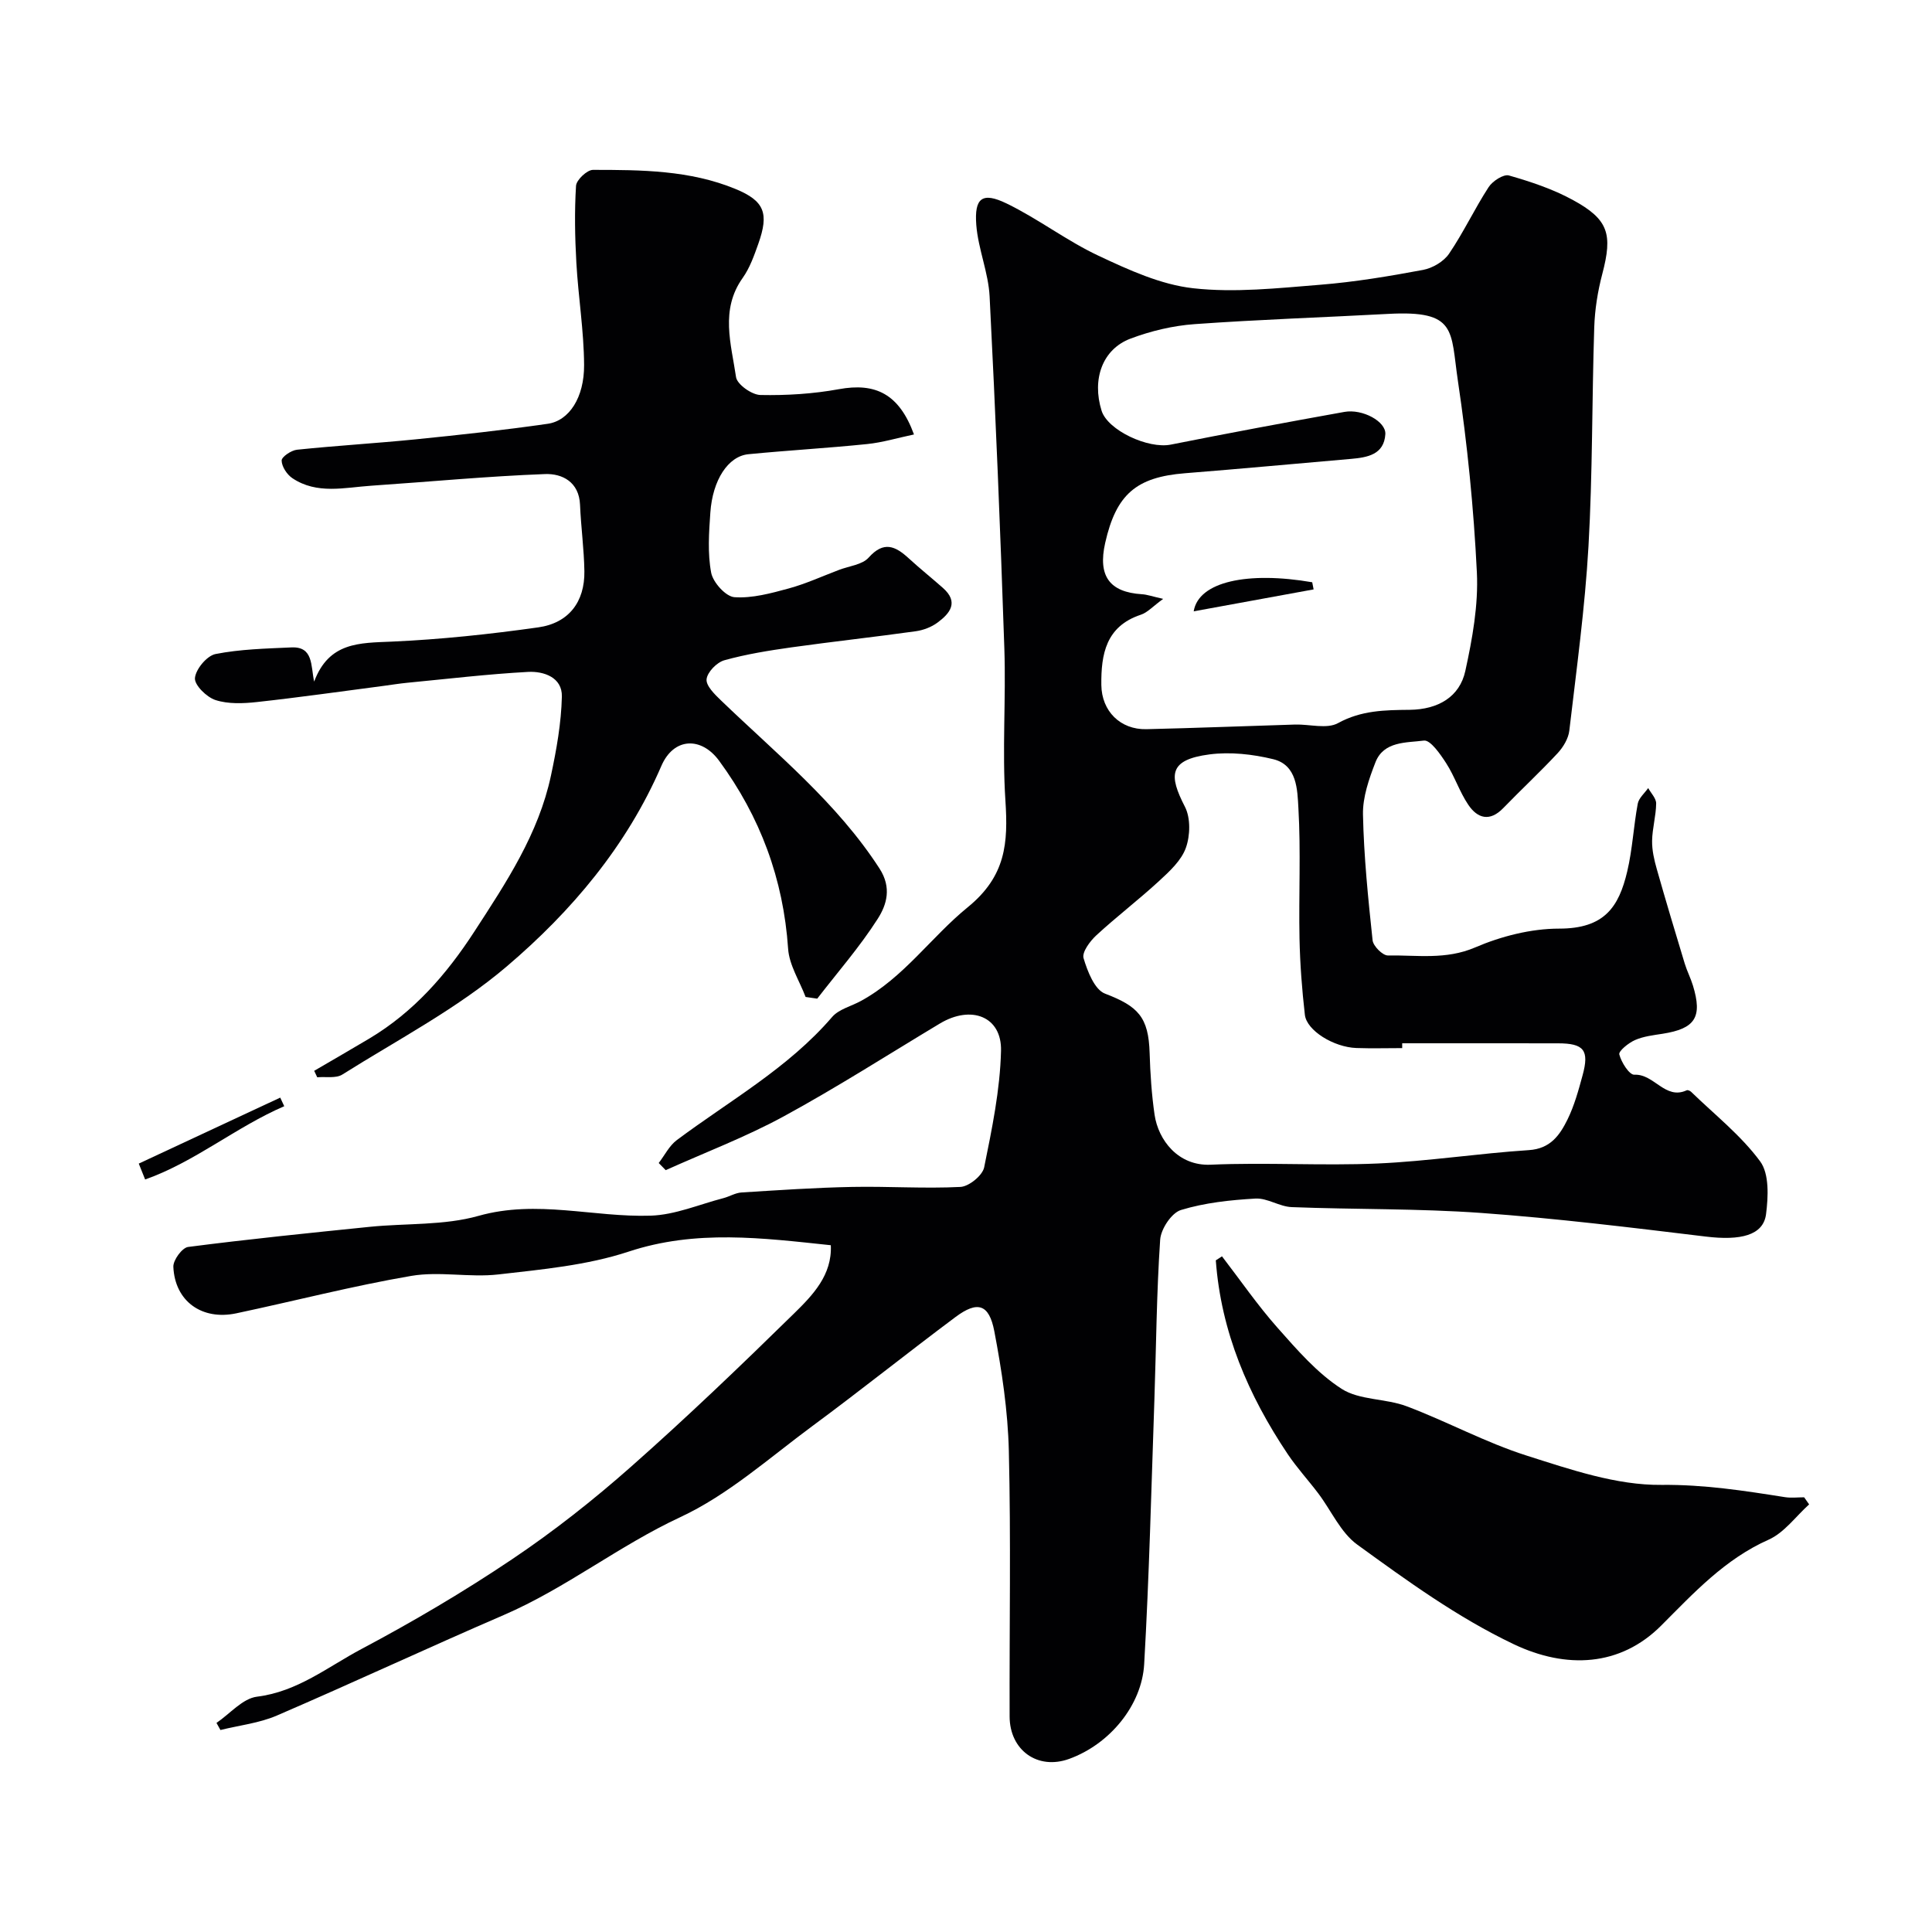
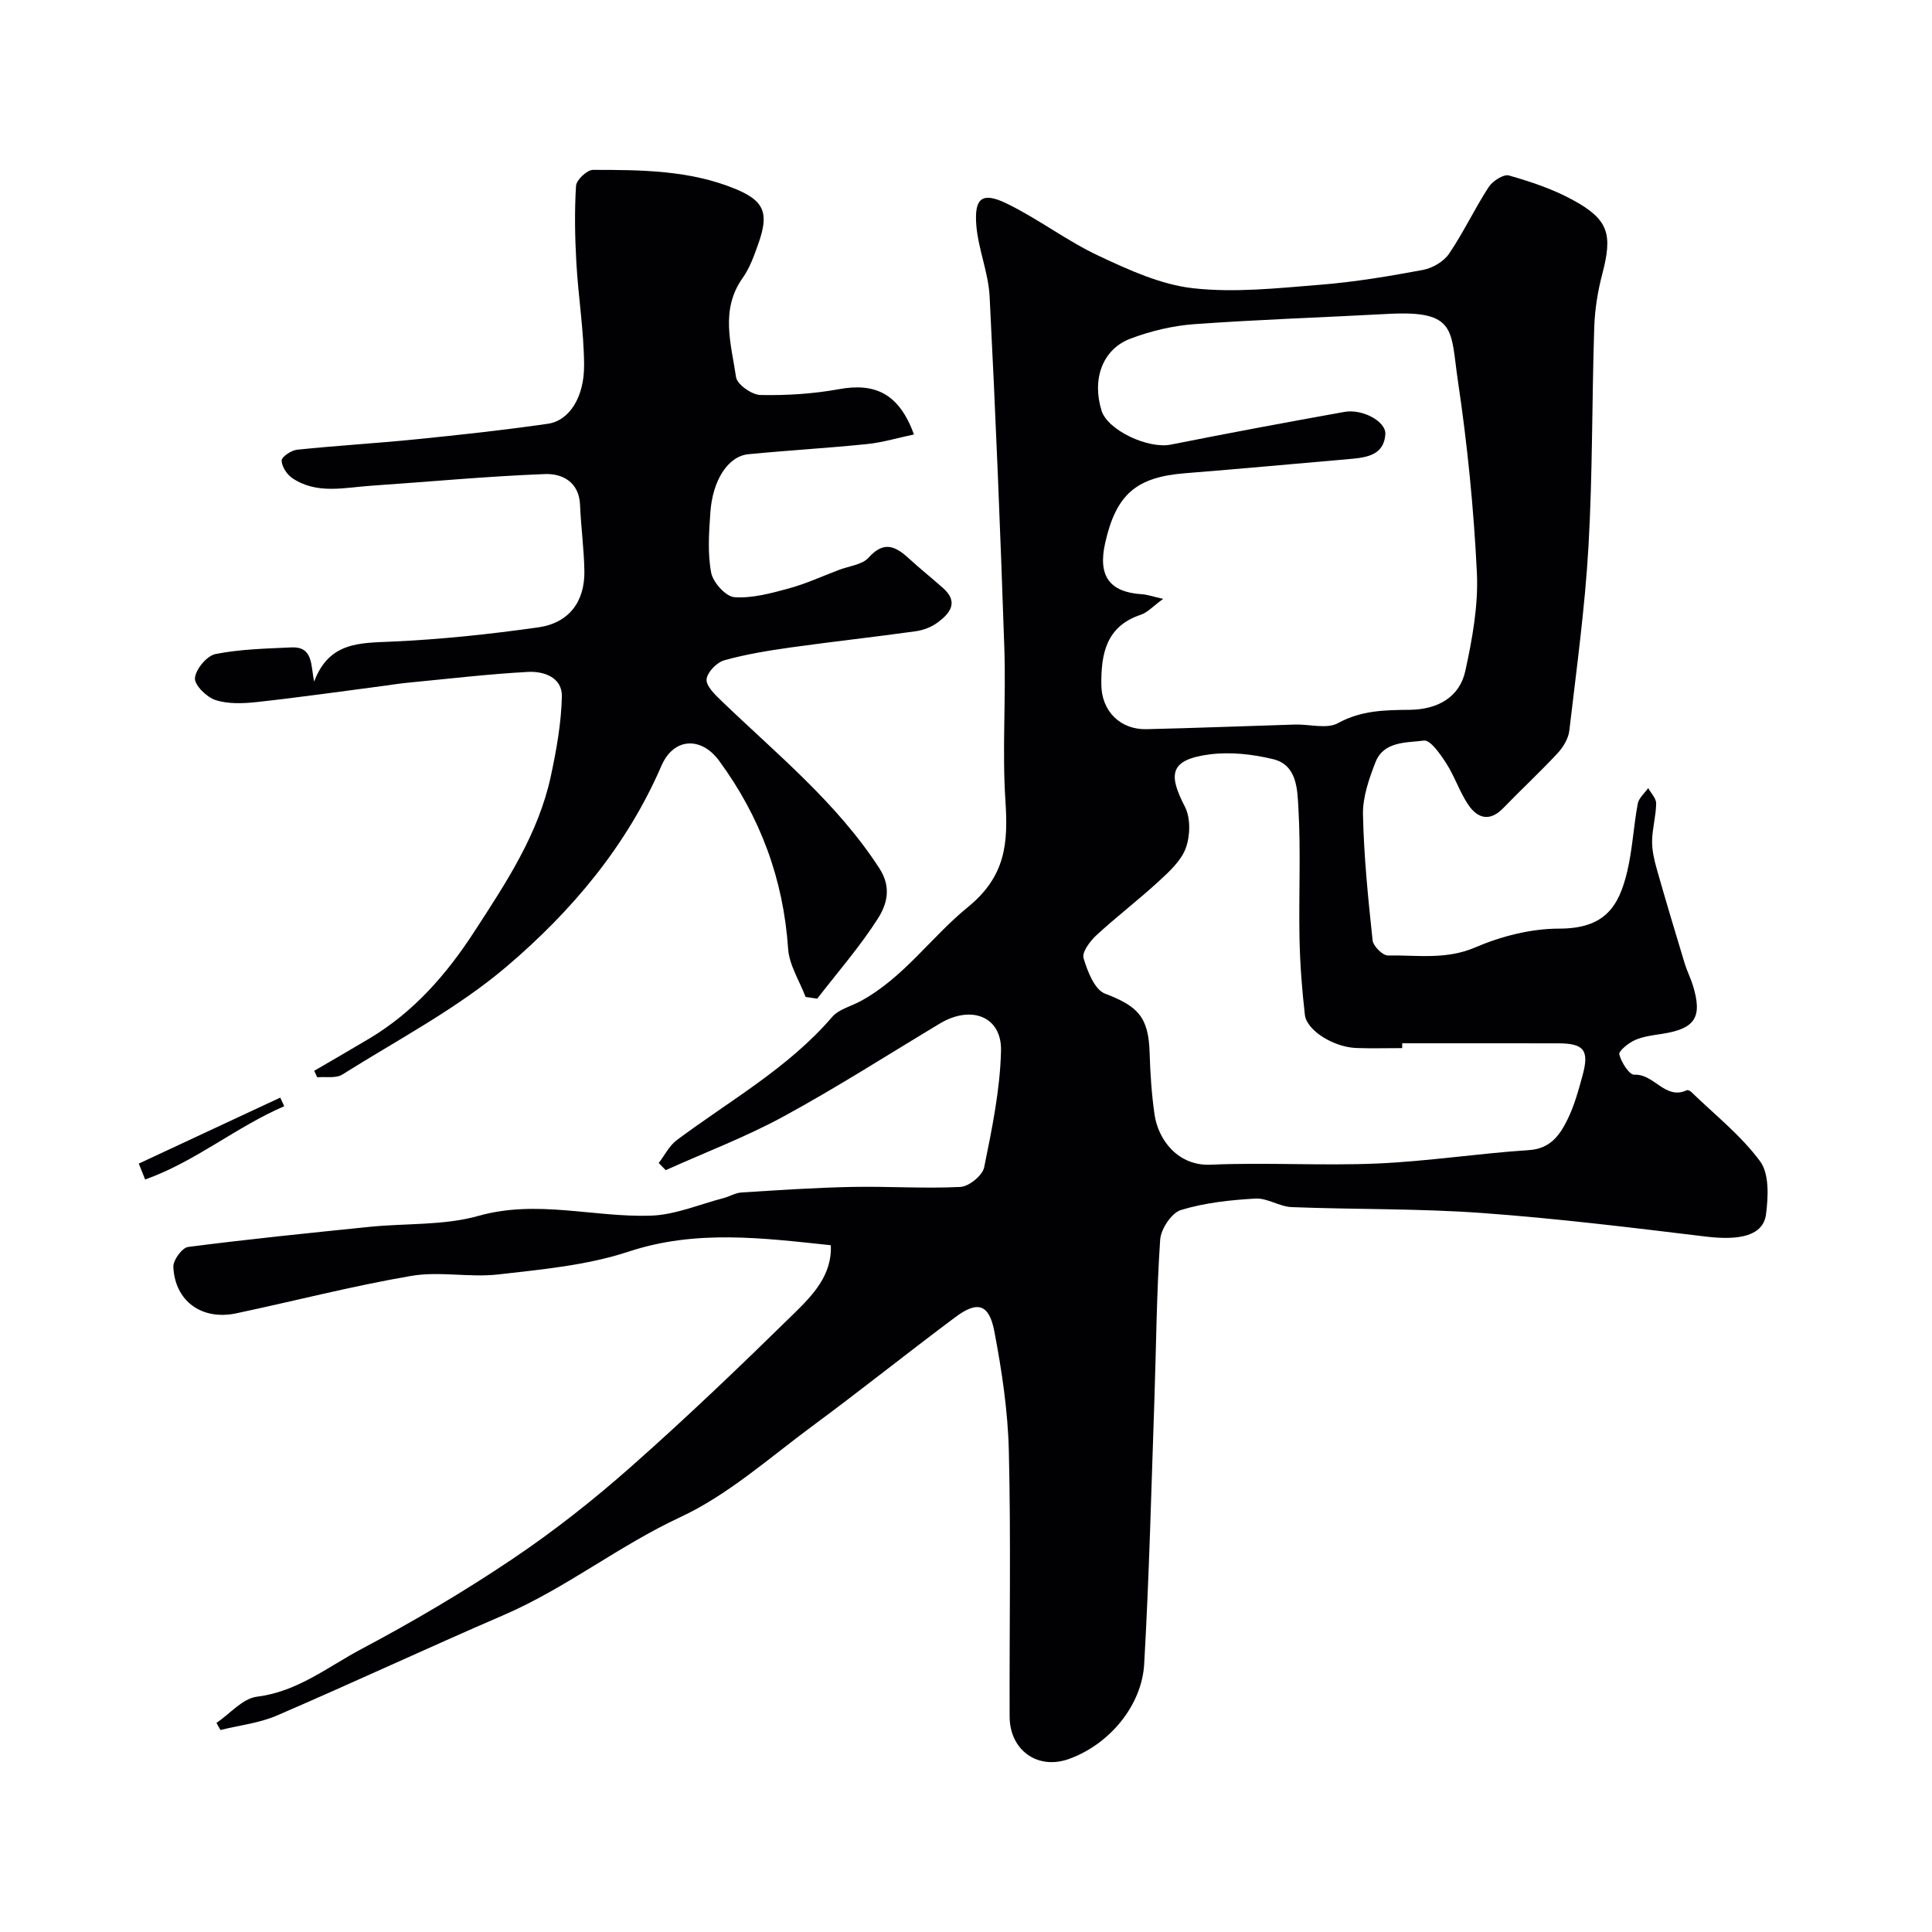
<svg xmlns="http://www.w3.org/2000/svg" enable-background="new 0 0 400 400" viewBox="0 0 400 400">
  <g fill="#010103">
    <path d="m136.38 240.79c1.23-1.6 2.18-3.57 3.74-4.74 10.96-8.19 23.06-14.9 32.16-25.49 1.39-1.62 3.95-2.22 5.96-3.32 8.86-4.83 14.58-13.27 22.1-19.39 7.95-6.47 8.39-13.33 7.82-22.1-.69-10.45.13-20.99-.22-31.48-.82-24.3-1.81-48.6-3.05-72.88-.25-4.97-2.37-9.83-2.76-14.81-.43-5.63 1.24-6.89 6.28-4.45 6.56 3.18 12.46 7.74 19.05 10.83 6.24 2.93 12.87 5.97 19.58 6.72 8.62.96 17.52-.02 26.25-.72 7.15-.57 14.28-1.76 21.34-3.08 1.97-.37 4.28-1.73 5.38-3.35 3-4.41 5.28-9.3 8.19-13.78.81-1.26 3.09-2.74 4.21-2.42 4.52 1.29 9.08 2.81 13.19 5.05 7.47 4.06 8.3 7.1 6.14 15.33-.95 3.6-1.55 7.37-1.67 11.09-.49 15.09-.33 30.22-1.19 45.28-.73 12.76-2.48 25.47-3.97 38.19-.19 1.64-1.26 3.42-2.42 4.67-3.63 3.9-7.54 7.53-11.25 11.36-2.8 2.9-5.35 2.15-7.26-.7-1.8-2.67-2.81-5.87-4.56-8.58-1.21-1.88-3.28-4.87-4.62-4.69-3.59.47-8.31.08-10.03 4.5-1.34 3.44-2.65 7.21-2.58 10.8.18 8.7 1.07 17.39 1.99 26.05.13 1.2 2.09 3.16 3.17 3.14 6.02-.1 11.99.94 18.05-1.66 5.4-2.32 11.58-3.9 17.41-3.9 9.36 0 12.35-4.46 14.09-11.84 1.09-4.59 1.31-9.38 2.18-14.03.22-1.17 1.41-2.16 2.16-3.23.58 1.06 1.66 2.13 1.65 3.19-.03 2.58-.8 5.15-.84 7.74-.03 1.94.43 3.95.97 5.84 1.85 6.54 3.81 13.05 5.78 19.55.47 1.55 1.23 3.01 1.7 4.55 2.01 6.57.48 8.94-6.28 10-1.93.3-3.95.53-5.7 1.3-1.35.59-3.44 2.28-3.26 2.98.42 1.64 2.08 4.26 3.12 4.2 4.11-.21 6.37 5.29 10.84 3.22.21-.1.69.11.91.32 4.86 4.72 10.32 9.01 14.29 14.4 1.91 2.59 1.68 7.33 1.22 10.94-.57 4.39-5.29 5.5-12.46 4.63-15.46-1.87-30.94-3.77-46.47-4.89-13.06-.94-26.19-.7-39.28-1.21-2.53-.1-5.05-1.91-7.5-1.77-5.19.3-10.49.86-15.43 2.37-1.94.59-4.15 3.93-4.3 6.15-.75 11.07-.82 22.19-1.2 33.28-.63 18.2-1.07 36.41-2.11 54.59-.48 8.47-7.07 16.55-15.53 19.62-6.53 2.37-12.31-1.8-12.33-8.77-.06-18.33.28-36.67-.16-54.98-.2-8.3-1.45-16.63-3.01-24.8-1.08-5.64-3.49-6.32-8.01-2.95-9.96 7.43-19.66 15.21-29.66 22.59-8.92 6.59-17.44 14.25-27.34 18.86-12.74 5.93-23.72 14.73-36.59 20.28-15.71 6.78-31.23 14.03-46.95 20.8-3.64 1.57-7.77 2.02-11.67 2.99-.27-.49-.55-.98-.82-1.47 2.79-1.89 5.41-5.06 8.39-5.43 8.38-1.03 14.66-6.17 21.59-9.85 10.68-5.67 21.16-11.84 31.2-18.59 8.64-5.8 16.89-12.31 24.69-19.21 11.54-10.2 22.67-20.87 33.67-31.65 3.89-3.81 7.95-7.99 7.65-14.17-14.11-1.49-27.91-3.29-41.88 1.33-8.58 2.83-17.89 3.68-26.96 4.72-5.94.68-12.17-.7-18.02.3-12.16 2.08-24.14 5.19-36.23 7.75-7.14 1.51-12.72-2.52-13.03-9.63-.06-1.38 1.82-3.95 3.05-4.11 12.51-1.62 25.07-2.89 37.63-4.17 7.52-.76 15.37-.25 22.51-2.27 12.1-3.41 23.8.34 35.64-.04 5.05-.16 10.05-2.33 15.06-3.63 1.26-.33 2.47-1.09 3.73-1.17 7.63-.48 15.27-1 22.91-1.15 7.48-.15 14.97.38 22.43 0 1.77-.09 4.57-2.38 4.91-4.05 1.62-7.97 3.3-16.06 3.49-24.14.17-7.11-6.17-9.53-12.66-5.64-10.76 6.46-21.35 13.25-32.36 19.24-7.83 4.26-16.25 7.45-24.4 11.12-.47-.48-.96-.98-1.45-1.48zm104.44-116.8c-2.15 1.57-3.26 2.84-4.64 3.29-7.21 2.39-8.23 8.17-8.16 14.53.06 5.43 3.94 9.28 9.32 9.16 10.27-.24 20.53-.65 30.79-.96 3.01-.09 6.58.98 8.9-.3 4.82-2.65 9.71-2.7 14.84-2.75 5.9-.07 10.34-2.69 11.51-8.05 1.46-6.68 2.72-13.65 2.39-20.41-.65-13.26-1.97-26.53-3.93-39.66-1.55-10.41-.13-14.63-14.44-13.85-13.36.72-26.74 1.16-40.08 2.12-4.47.32-9.04 1.41-13.24 2.99-5.84 2.19-8.04 8.41-6.01 14.93 1.27 4.06 9.65 7.96 14.34 7.02 11.96-2.38 23.94-4.62 35.94-6.77 3.73-.67 8.64 1.98 8.47 4.62-.27 4.23-3.71 4.81-7.12 5.11-11.46.99-22.9 2.06-34.37 2.97-10.06.8-14.24 4.35-16.51 14.41-1.55 6.85.87 10.21 7.6 10.64 1.08.06 2.12.45 4.4.96zm49.49 92.01v1c-3.16 0-6.33.09-9.49-.02-4.69-.17-10.28-3.61-10.66-6.87-.6-5.23-1-10.5-1.11-15.76-.18-9.02.29-18.06-.23-27.05-.22-3.77-.24-8.91-5.22-10.12-4.24-1.03-8.89-1.55-13.18-.99-8.51 1.11-8.44 4.34-5.09 10.85 1.19 2.31 1.1 5.96.19 8.5-.93 2.61-3.36 4.85-5.51 6.83-4.22 3.89-8.81 7.39-13.03 11.28-1.31 1.21-3.01 3.5-2.64 4.73.81 2.72 2.28 6.52 4.44 7.34 6.87 2.62 9.02 4.86 9.24 12.31.13 4.26.41 8.54 1.02 12.75.77 5.26 4.88 10.66 11.62 10.36 11.5-.51 23.05.25 34.55-.25 10.46-.46 20.87-2.09 31.33-2.77 4.46-.29 6.39-3.1 7.98-6.31 1.42-2.88 2.29-6.06 3.14-9.19 1.42-5.2.28-6.61-5.11-6.61-10.73-.02-21.49-.01-32.24-.01z" />
    <path d="m189.23 89.95c-3.42.72-6.54 1.67-9.72 1.99-8.17.84-16.38 1.3-24.56 2.1-4.19.41-7.41 5.31-7.88 12.08-.29 4.15-.59 8.43.17 12.45.38 2.01 3.02 4.94 4.81 5.07 3.7.26 7.58-.81 11.26-1.81 3.55-.97 6.94-2.53 10.4-3.84 2.09-.8 4.8-1.06 6.13-2.54 3.14-3.53 5.55-2.38 8.31.15 2.3 2.11 4.75 4.07 7.09 6.14 3.33 2.95 1.43 5.27-1.15 7.17-1.26.93-2.92 1.56-4.48 1.78-8.58 1.2-17.19 2.14-25.77 3.34-4.66.66-9.35 1.41-13.87 2.67-1.56.43-3.52 2.45-3.68 3.92-.15 1.35 1.68 3.14 2.98 4.39 11.5 11.08 24 21.16 32.83 34.82 2.55 3.95 1.49 7.48-.37 10.39-3.71 5.81-8.3 11.06-12.53 16.54-.8-.12-1.61-.23-2.41-.35-1.26-3.33-3.39-6.59-3.62-9.99-.98-14.44-5.77-27.32-14.29-38.92-3.7-5.03-9.4-4.83-11.95 1.07-7.17 16.59-18.6 30.1-31.99 41.5-10.27 8.75-22.55 15.15-34.06 22.4-1.33.84-3.45.41-5.2.57-.21-.45-.42-.9-.63-1.34 3.81-2.23 7.64-4.43 11.43-6.69 9.17-5.49 15.91-13.18 21.73-22.14 6.62-10.19 13.29-20.23 15.86-32.29 1.15-5.38 2.13-10.89 2.26-16.37.09-3.97-3.75-5.27-6.99-5.1-8.35.45-16.68 1.45-25.02 2.25-1.63.16-3.25.42-4.87.64-8.75 1.14-17.49 2.39-26.26 3.35-2.84.31-5.93.44-8.57-.41-1.83-.59-4.38-3.1-4.26-4.55.16-1.84 2.47-4.62 4.26-4.98 5.13-1.01 10.46-1.13 15.72-1.37 4.55-.21 3.99 3.76 4.7 7.08 3.07-8.21 9.39-7.99 16.05-8.28 10.14-.45 20.29-1.53 30.35-2.95 6.35-.9 9.64-5.32 9.55-11.62-.07-4.59-.71-9.17-.9-13.76-.2-4.75-3.71-6.49-7.24-6.36-12 .45-23.98 1.6-35.97 2.41-5.53.37-11.25 1.86-16.35-1.56-1.12-.75-2.2-2.4-2.22-3.65-.01-.76 1.99-2.12 3.19-2.24 8.18-.85 16.39-1.33 24.57-2.15 9.13-.92 18.26-1.91 27.34-3.22 4.42-.64 7.56-5.42 7.52-12.18-.04-7.05-1.2-14.08-1.6-21.14-.3-5.31-.4-10.65-.07-15.95.08-1.22 2.28-3.3 3.51-3.3 10 0 20.09.06 29.52 3.96 6.04 2.49 6.93 5.07 4.72 11.32-.87 2.45-1.77 5.02-3.25 7.1-4.7 6.61-2.37 13.68-1.37 20.53.22 1.51 3.27 3.67 5.05 3.7 5.4.11 10.9-.23 16.22-1.2 7.61-1.4 12.5.98 15.57 9.37z" />
-     <path d="m374.56 311.47c-2.77 2.49-5.15 5.86-8.38 7.3-9.07 4.03-15.5 11.03-22.25 17.79-8.48 8.5-19.66 9.03-30.54 3.85-11.72-5.59-22.03-13.11-32.38-20.61-3.44-2.49-5.38-7.04-8.07-10.6-2.06-2.73-4.4-5.27-6.31-8.11-8.19-12.21-13.83-25.37-14.91-40.15.43-.28.86-.56 1.28-.83 3.81 4.95 7.36 10.12 11.49 14.78 4.06 4.58 8.22 9.4 13.27 12.65 3.72 2.39 9.14 1.97 13.49 3.62 8.36 3.15 16.3 7.49 24.78 10.19 9.1 2.89 18.64 6.18 27.95 6.08 8.8-.09 17.1 1.2 25.58 2.54 1.29.2 2.65.03 3.97.03.36.49.7.98 1.03 1.47z" />
+     <path d="m374.56 311.47z" />
    <path d="m28.73 240.91c9.76-4.55 19.52-9.11 29.29-13.66.28.59.56 1.19.83 1.78-9.96 4.29-18.52 11.54-28.8 15.17-.44-1.09-.88-2.19-1.32-3.29z" />
-     <path d="m271.97 122.03c-8.17 1.49-16.33 2.99-24.83 4.54 1.01-6.19 11.25-8.31 24.54-6.02.09.48.19.98.29 1.48z" />
  </g>
</svg>